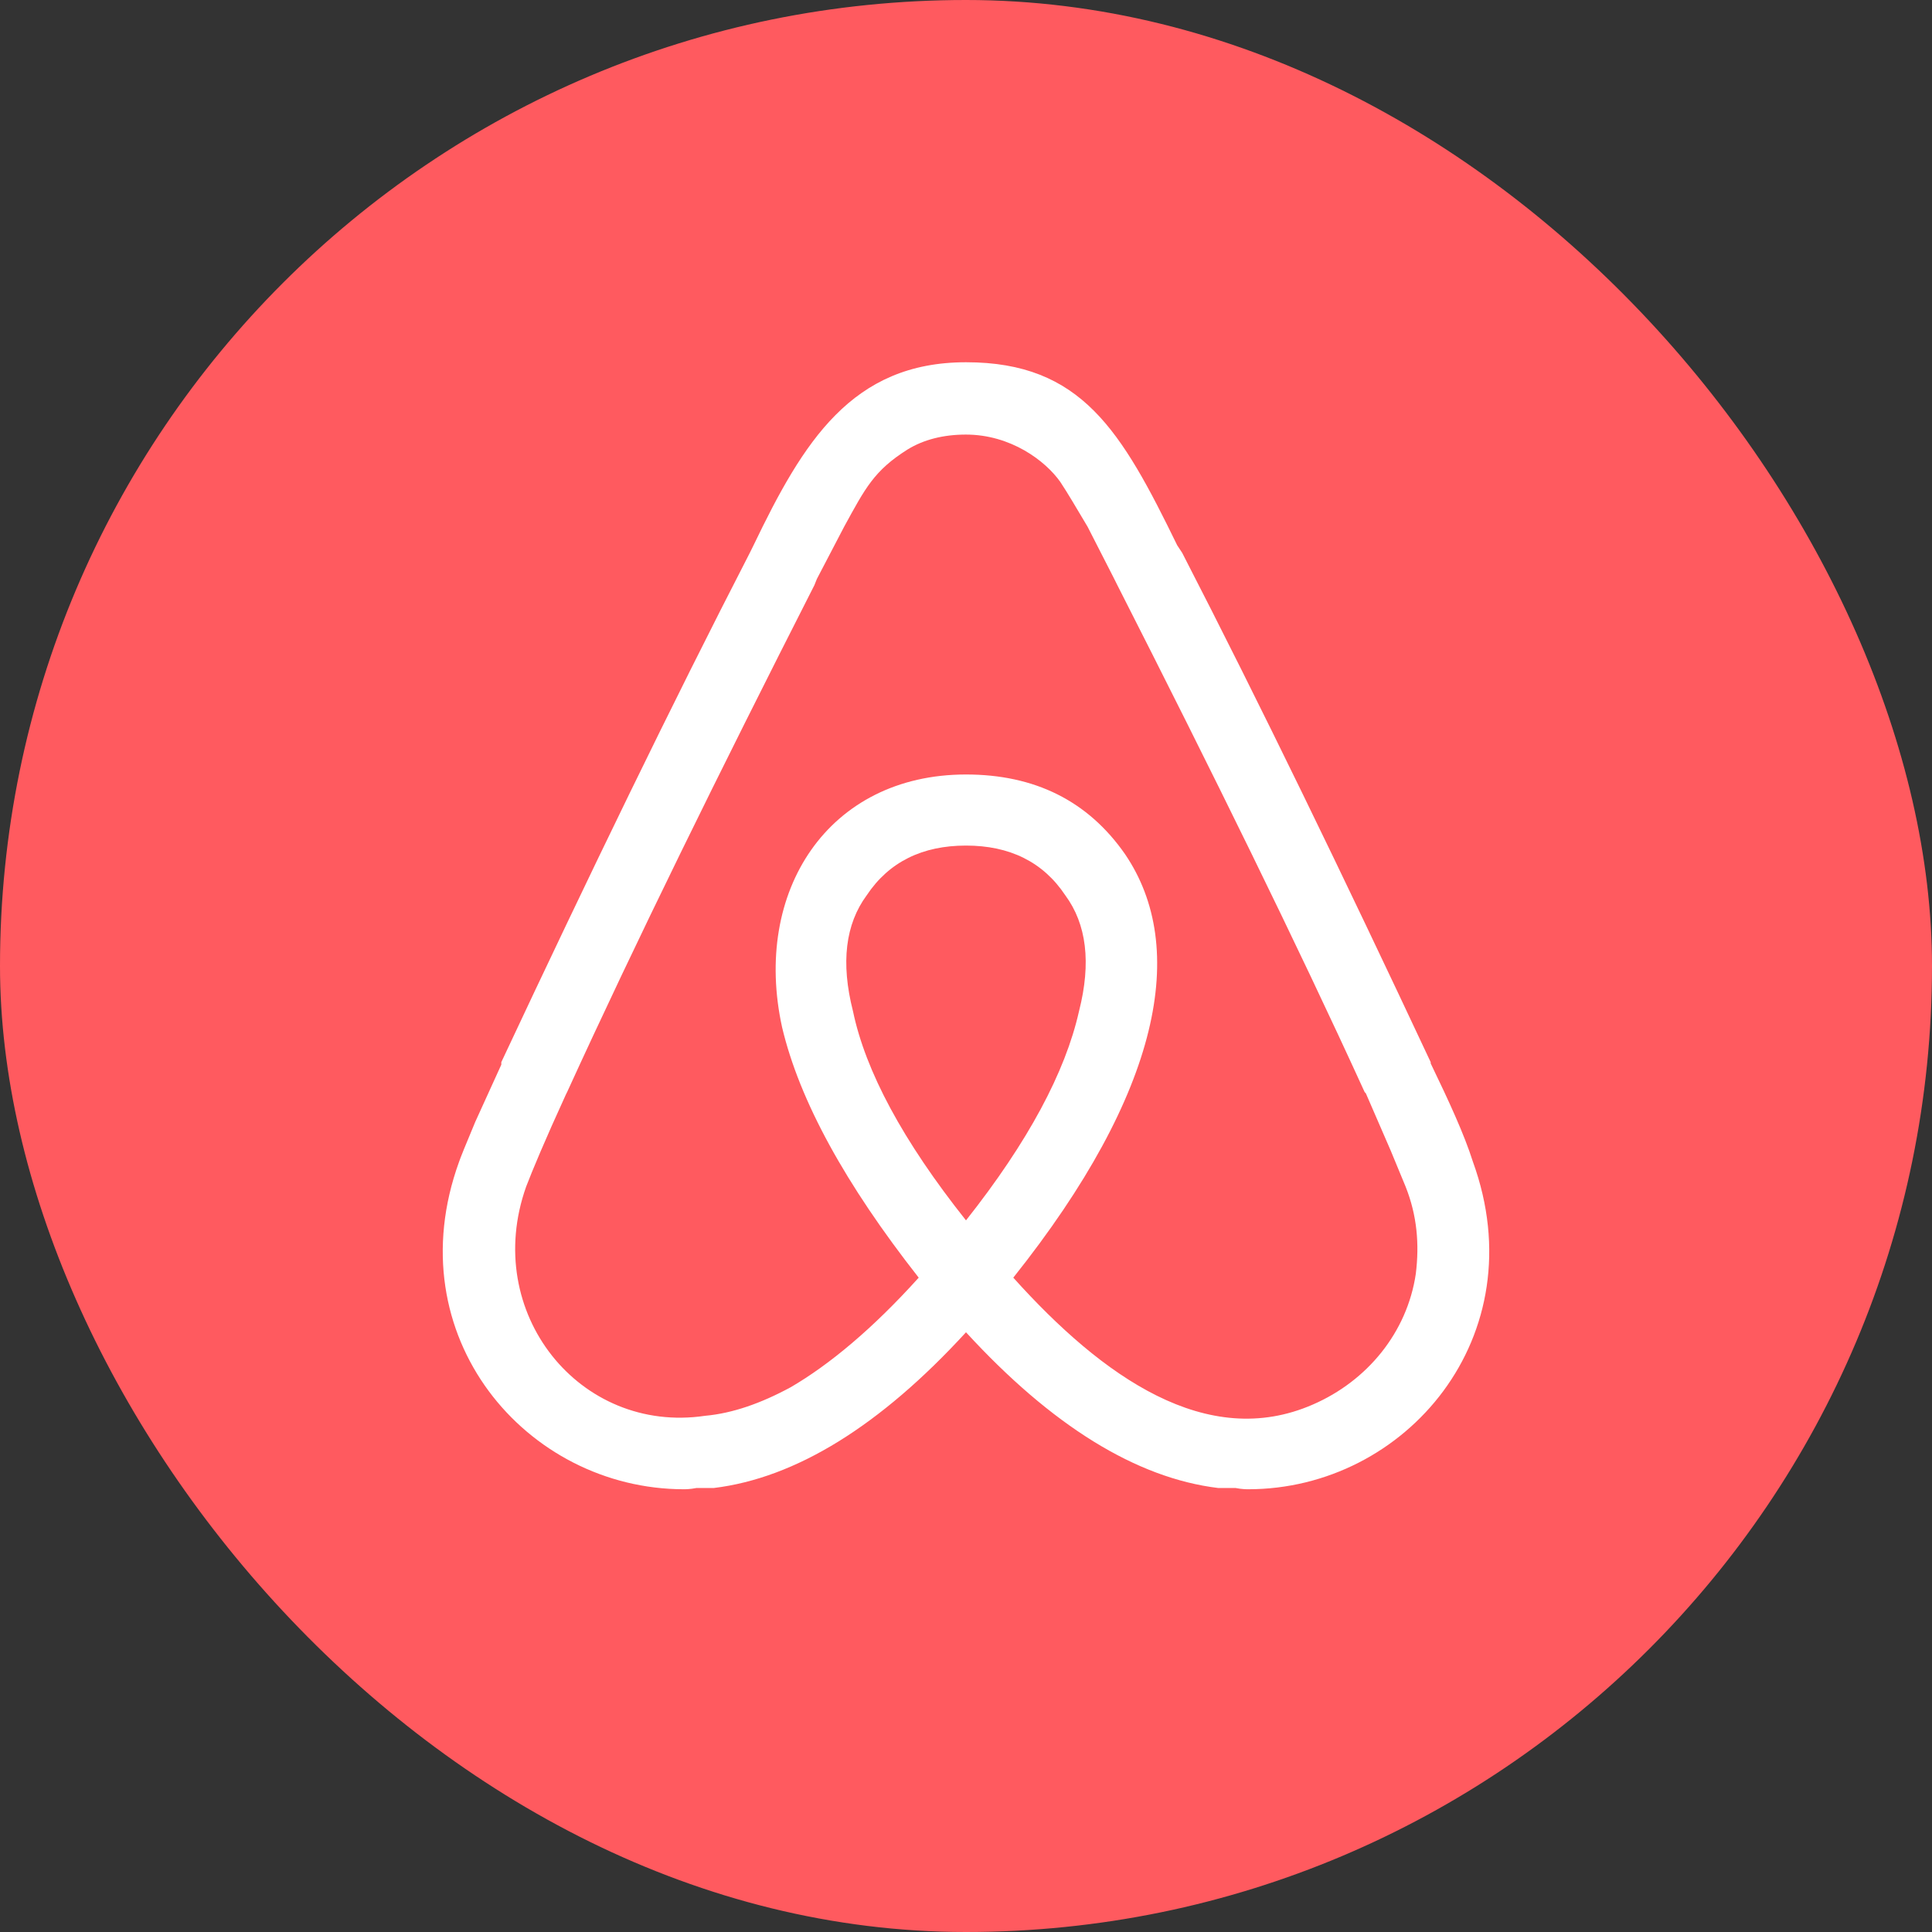
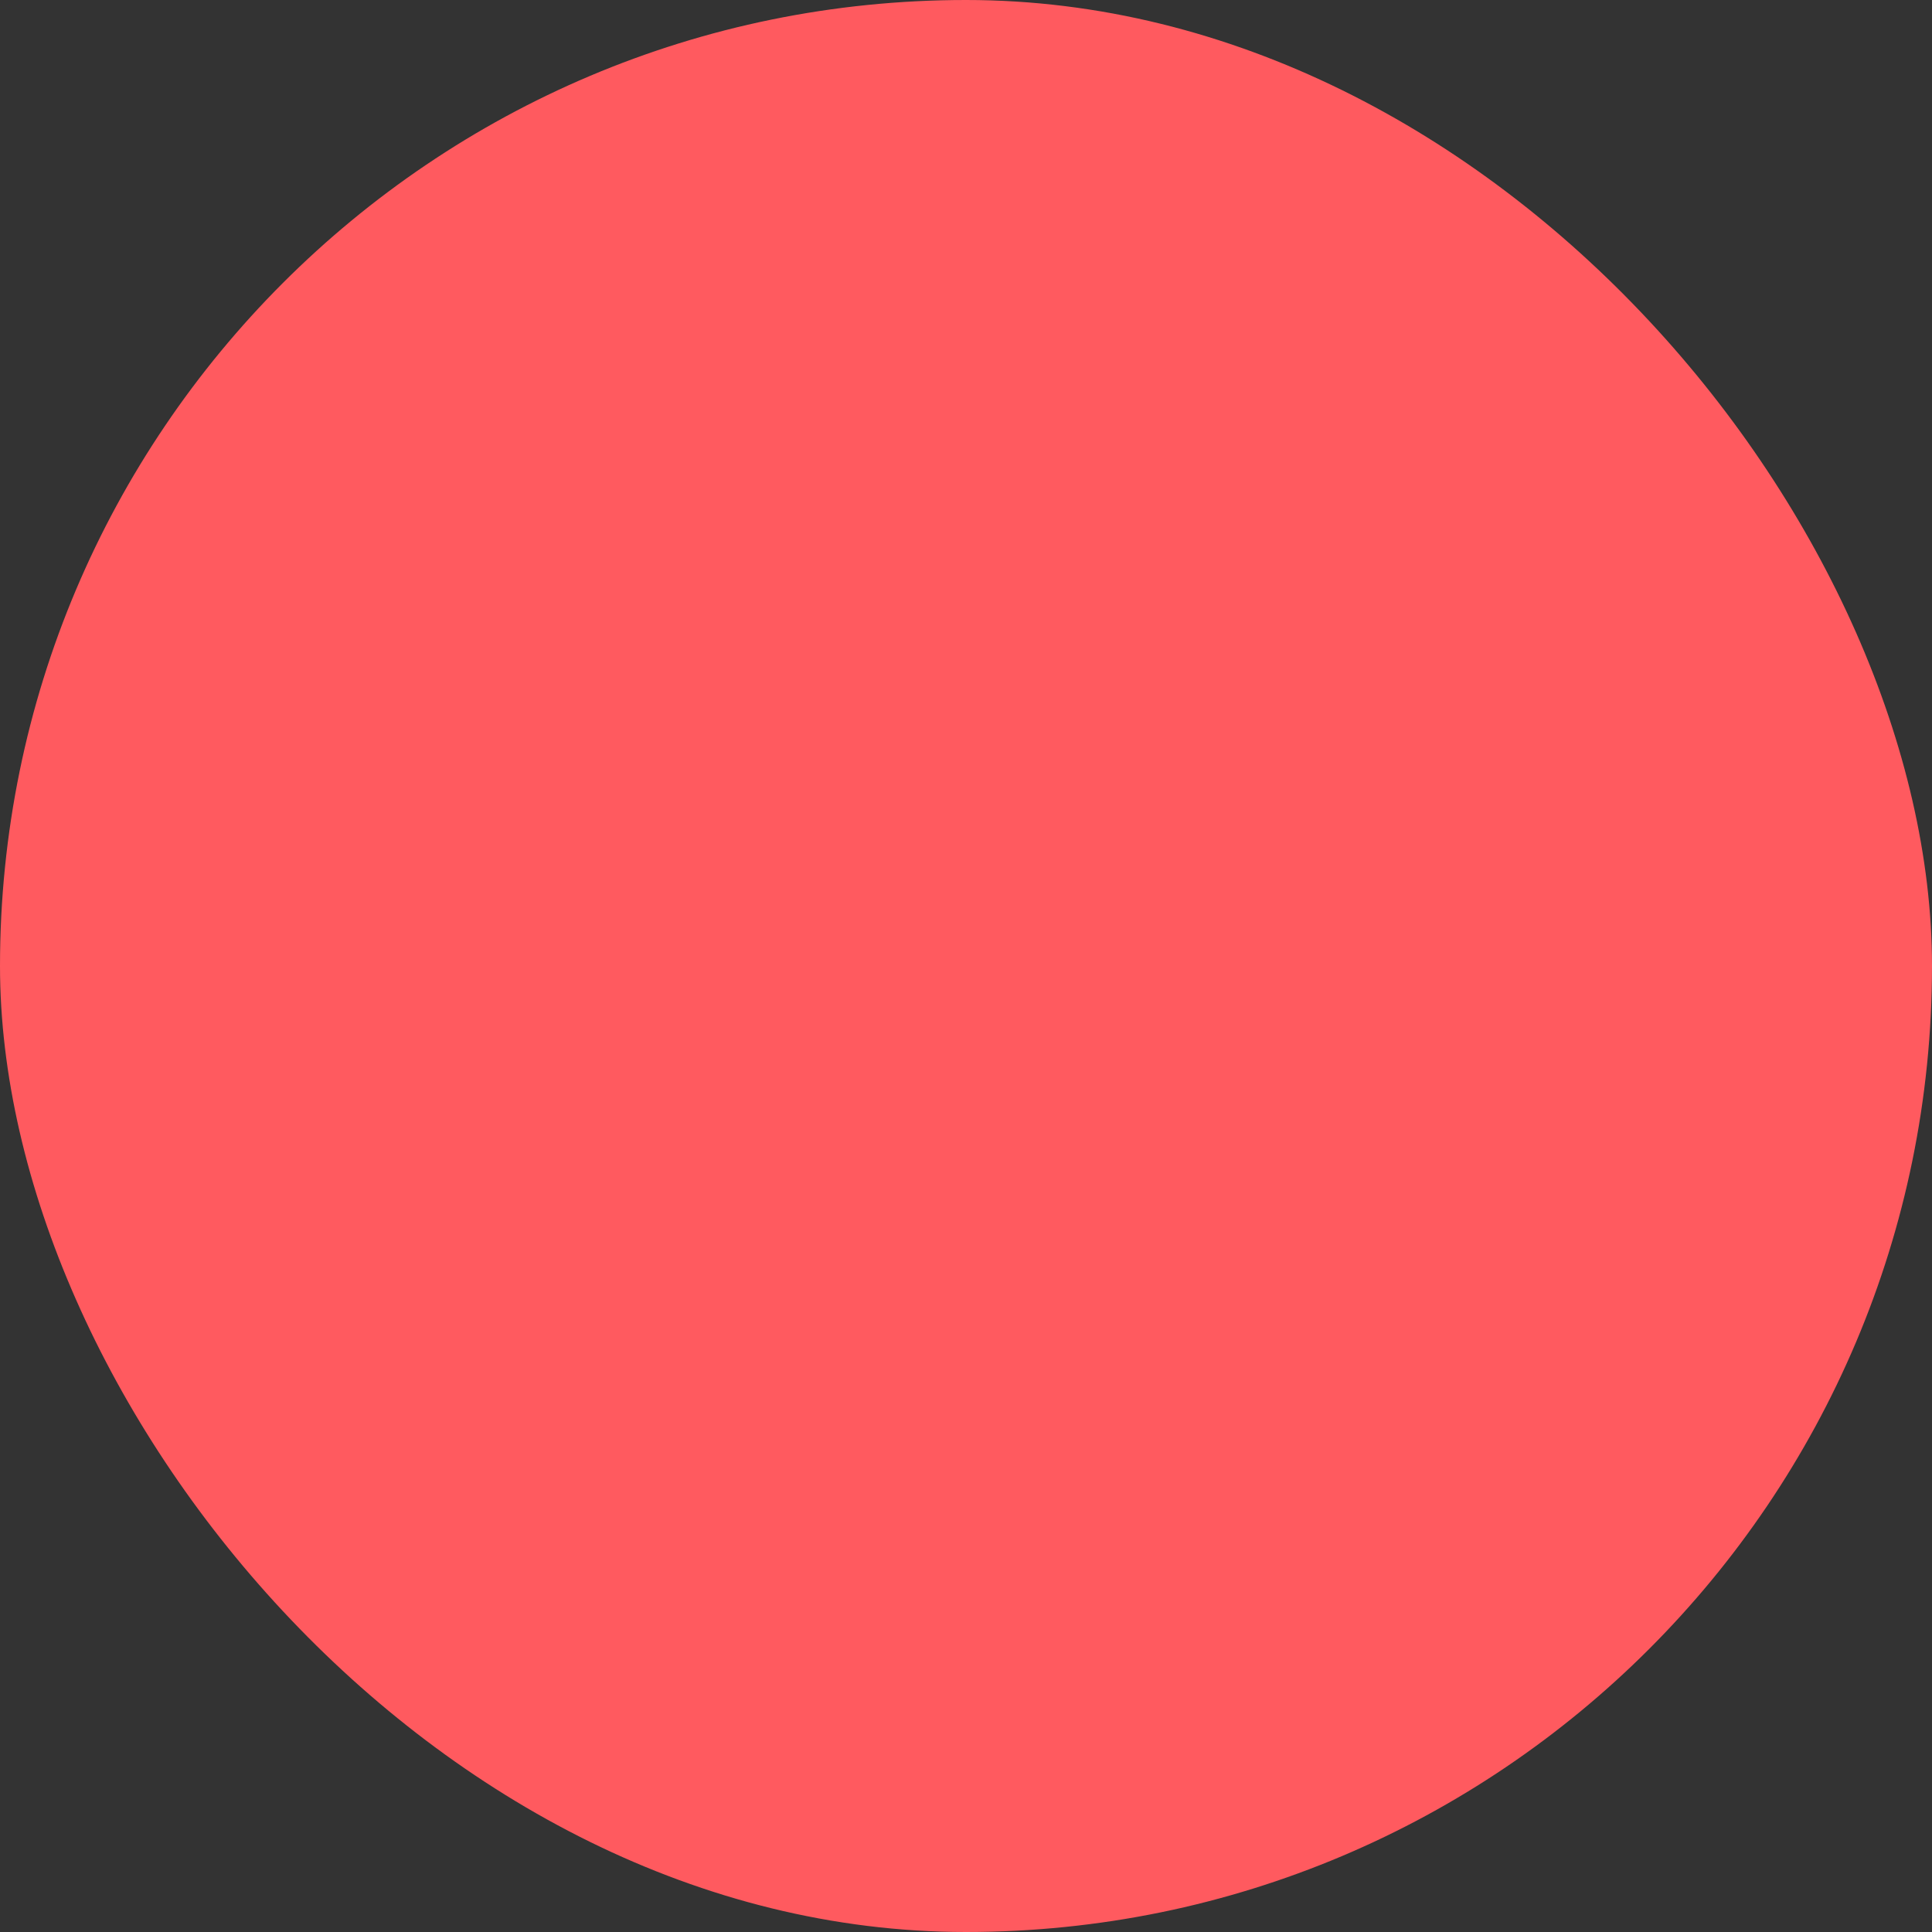
<svg xmlns="http://www.w3.org/2000/svg" width="48" height="48" viewBox="0 0 48 48" fill="none">
  <rect x="0" y="0" width="48" height="48" fill="#333333" stroke="none" />
  <rect width="48" height="48" rx="24" fill="#FF5A5F" />
-   <path d="M24 30.32C22.427 28.341 21.501 26.606 21.192 25.122C20.884 23.915 21.007 22.957 21.532 22.245C22.087 21.41 22.92 21.008 24 21.008C25.08 21.008 25.913 21.41 26.468 22.245C26.993 22.957 27.116 23.915 26.808 25.122C26.468 26.637 25.543 28.369 24 30.32V30.32ZM35.175 31.65C34.959 33.103 33.971 34.309 32.614 34.897C29.991 36.041 27.397 34.217 25.175 31.743C28.85 27.132 29.529 23.544 27.952 21.222C27.027 19.892 25.7 19.242 24 19.242C20.575 19.242 18.69 22.149 19.431 25.523C19.863 27.348 21.004 29.423 22.825 31.743C21.683 33.011 20.603 33.907 19.647 34.464C18.906 34.866 18.197 35.114 17.518 35.175C14.402 35.639 11.961 32.609 13.072 29.482C13.226 29.08 13.535 28.338 14.059 27.194L14.09 27.132C15.787 23.418 17.857 19.212 20.233 14.539L20.295 14.384L20.973 13.085C21.498 12.127 21.714 11.694 22.547 11.168C22.948 10.921 23.442 10.797 23.997 10.797C25.108 10.797 25.971 11.446 26.342 11.972C26.527 12.25 26.743 12.621 27.02 13.085L27.668 14.353L27.761 14.539C30.137 19.212 32.207 23.418 33.904 27.132L33.934 27.163L34.551 28.585L34.922 29.482C35.206 30.196 35.267 30.908 35.175 31.65ZM36.594 28.863C36.378 28.183 36.008 27.379 35.545 26.42V26.389C33.354 21.717 31.315 17.511 29.371 13.735L29.248 13.549C27.86 10.704 26.872 9 24 9C21.162 9 19.955 10.979 18.721 13.549L18.629 13.735C16.685 17.511 14.646 21.717 12.455 26.389V26.451L11.807 27.874C11.56 28.462 11.437 28.771 11.406 28.863C9.833 33.196 13.072 37 16.993 37C17.024 37 17.148 37 17.302 36.969H17.734C19.77 36.722 21.871 35.423 24 33.1C26.129 35.42 28.23 36.722 30.266 36.969H30.698C30.852 37 30.976 37 31.007 37C34.928 37.003 38.167 33.196 36.594 28.863Z" fill="white" />
</svg>